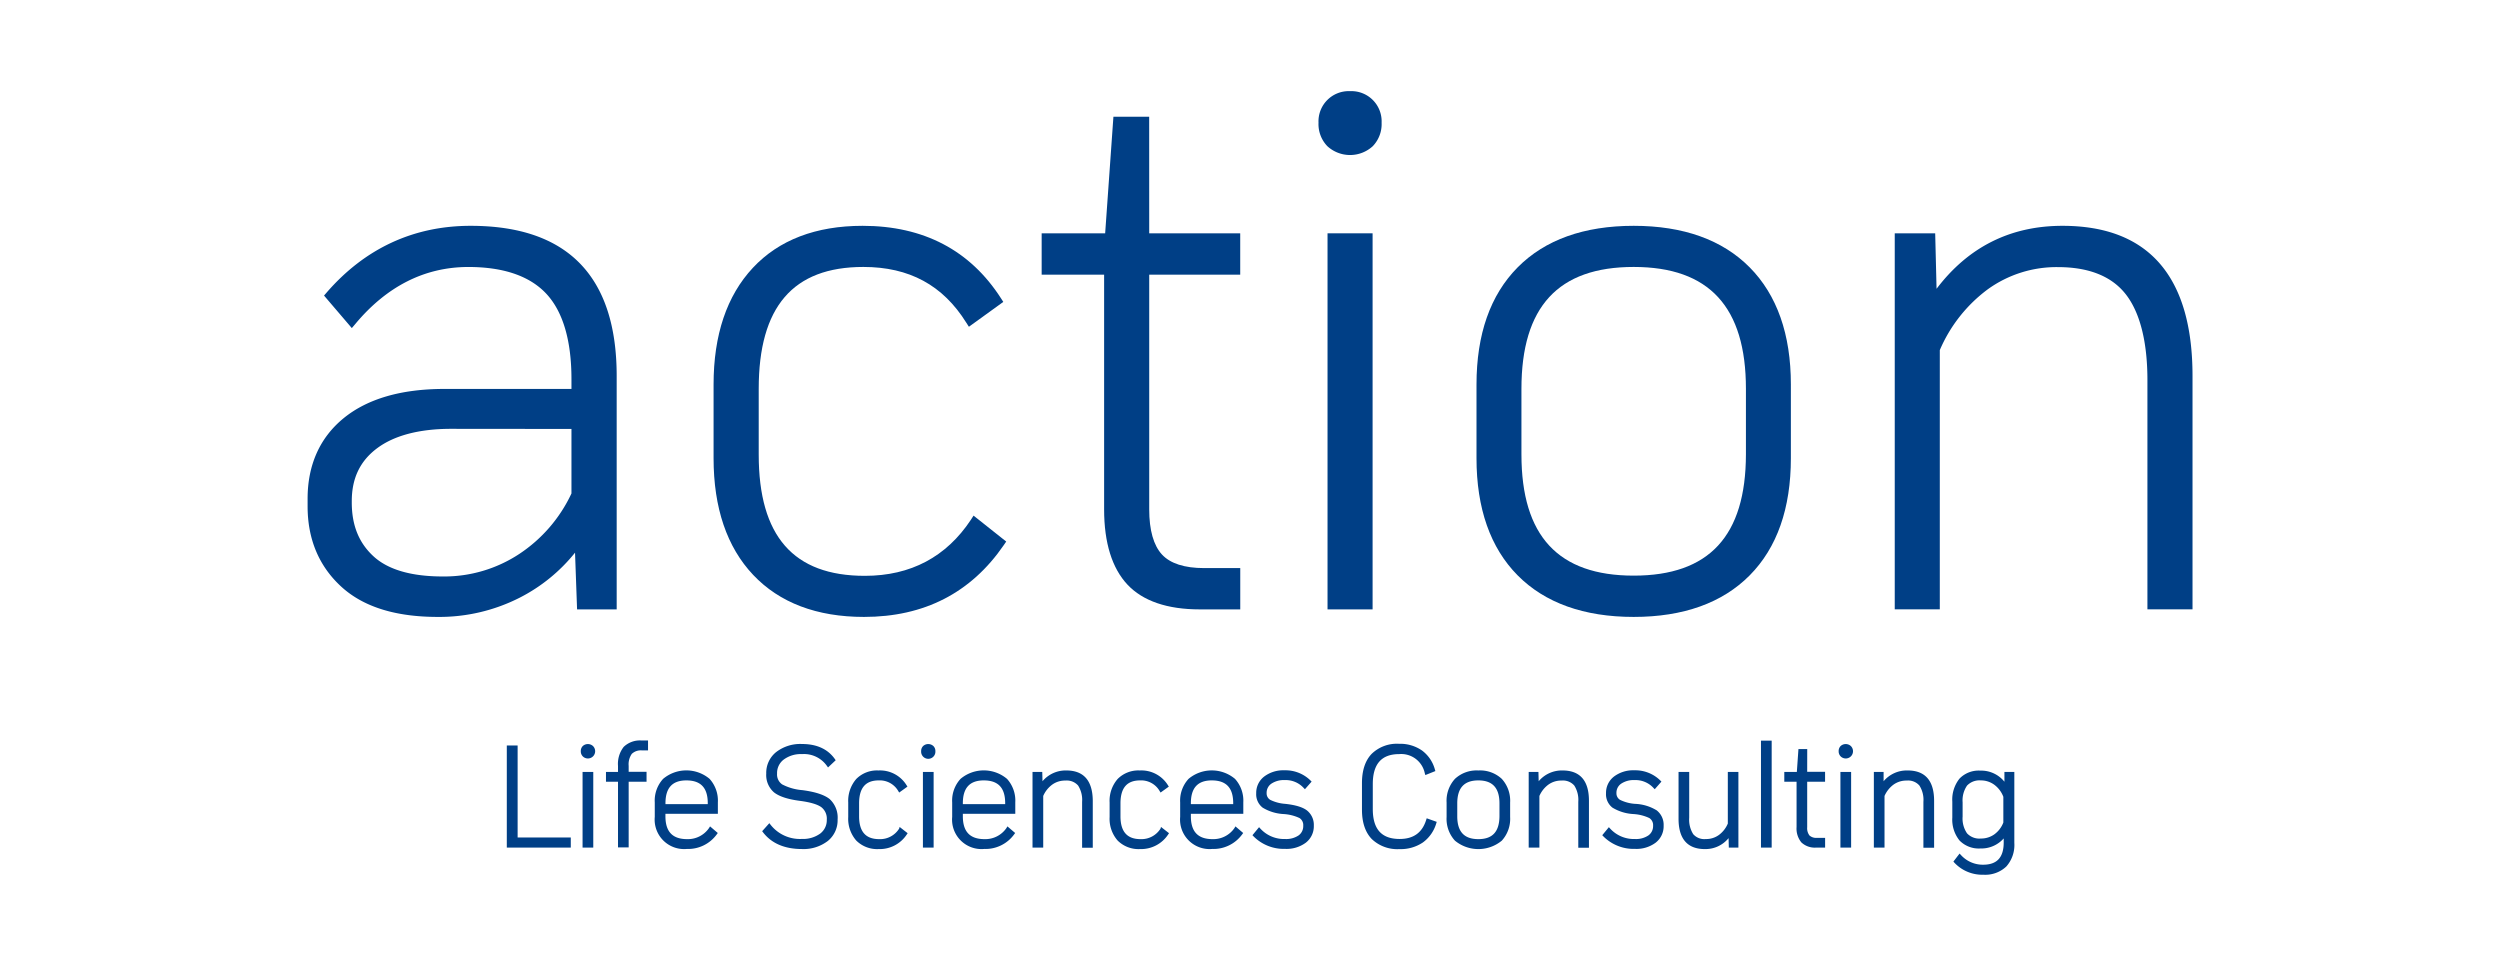
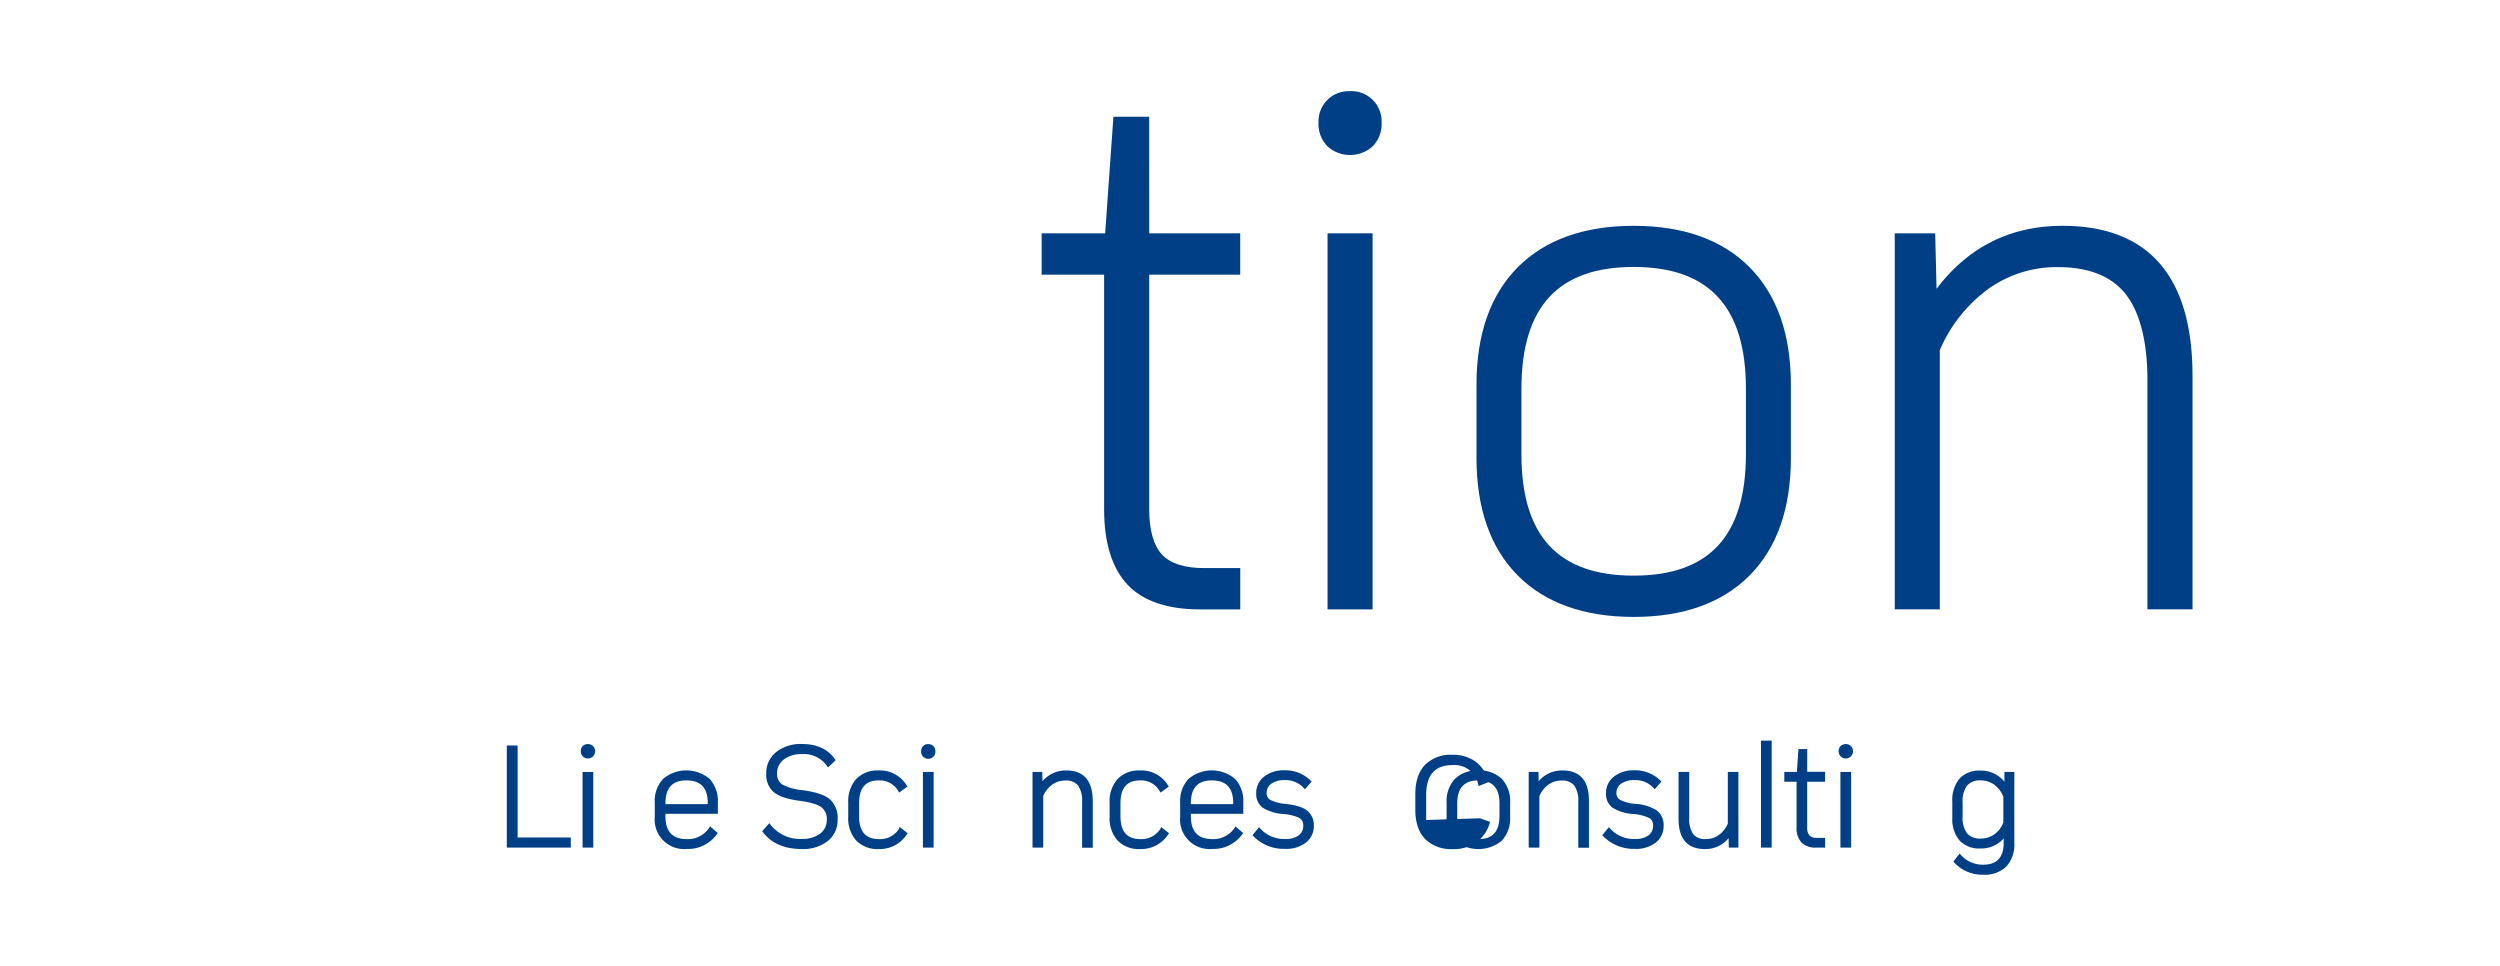
<svg xmlns="http://www.w3.org/2000/svg" id="圖層_1" data-name="圖層 1" viewBox="0 0 623.62 240.94">
  <defs>
    <style>.cls-1{fill:#003f86;}</style>
  </defs>
  <title>ac2</title>
-   <path class="cls-1" d="M117.4,56.33C103.11,56.33,91,62,81.46,73l-.63.73,6.93,8.11.85-1c7.87-9.45,17.37-14.24,28.23-14.24,8.76,0,15.31,2.25,19.44,6.68s6.27,11.62,6.27,21.29v2.45H110.83c-10.72,0-19.17,2.45-25.1,7.29s-9,11.65-9,20.1v1.87c0,8.18,2.8,14.89,8.33,20s13.62,7.61,24.12,7.61a44.24,44.24,0,0,0,20.5-4.82,42.31,42.31,0,0,0,13.76-11.21l.51,14.15h9.88V93.66C153.79,68.89,141.55,56.33,117.4,56.33ZM142.55,107v16.09a36.68,36.68,0,0,1-13,15.08,34,34,0,0,1-19.08,5.63c-7.82,0-13.63-1.67-17.27-5s-5.45-7.71-5.45-13.44V125c0-5.69,2.06-10,6.31-13.18s10.5-4.85,18.47-4.85Z" />
-   <path class="cls-1" d="M242.2,129.64c-6.13,9.25-15,14-26.47,14-17.81,0-26.47-9.89-26.47-30.23V97c0-20.46,8.54-30.41,26.1-30.41,11.45,0,19.85,4.55,25.69,13.92l.64,1,8.58-6.2-.57-.89C242,62.43,230.39,56.33,215.17,56.33c-11.65,0-20.87,3.52-27.37,10.48S178,83.54,178,95.91V114.3c0,12.37,3.32,22.17,9.88,29.11s15.87,10.48,27.64,10.48c15,0,26.7-6,34.89-17.94l.59-.86-8.15-6.47Z" />
  <path class="cls-1" d="M286.66,29.12h-8.92L275.68,58.2H259.84V68.51h15.58v58.55c0,8.39,2,14.71,5.84,18.79s9.94,6.16,18,6.16h10.12v-10.3h-9c-4.91,0-8.46-1.14-10.54-3.4s-3.17-6.05-3.17-11.25V68.51h22.7V58.2h-22.7Z" />
  <path class="cls-1" d="M336.77,22.74a7.54,7.54,0,0,0-7.87,7.87,7.93,7.93,0,0,0,2.2,5.85,8.38,8.38,0,0,0,11.34,0h0a7.94,7.94,0,0,0,2.2-5.85,7.54,7.54,0,0,0-7.87-7.87Z" />
  <rect class="cls-1" x="331.15" y="58.2" width="11.24" height="93.81" />
  <path class="cls-1" d="M407.52,56.33c-12.39,0-22.13,3.48-28.95,10.37s-10.26,16.7-10.26,29.21V114.3c0,12.51,3.45,22.34,10.26,29.22s16.56,10.37,28.95,10.37,22.12-3.49,28.94-10.37,10.27-16.71,10.27-29.22V95.91c0-12.51-3.46-22.33-10.27-29.21S419.9,56.33,407.52,56.33Zm0,87.26c-18.82,0-28-9.89-28-30.23V97c0-20.46,9.15-30.41,28-30.41s28,10,28,30.41v16.32C435.49,133.7,426.34,143.59,407.52,143.59Z" />
  <path class="cls-1" d="M514.48,56.33c-13,0-23.5,5.28-31.41,15.71l-.34-13.84H472.64V152h11.24V87.33a37,37,0,0,1,12-15.19,29.32,29.32,0,0,1,17.46-5.51c7.73,0,13.43,2.29,16.94,6.79s5.39,11.78,5.39,21.37V152h11.25V93.85C546.94,69,536,56.33,514.48,56.33Z" />
  <polygon class="cls-1" points="129.12 185.96 126.42 185.96 126.42 211.43 142.38 211.43 142.38 208.91 129.12 208.91 129.12 185.96" />
  <rect class="cls-1" x="145.32" y="192.56" width="2.67" height="18.87" />
  <path class="cls-1" d="M145.38,186.09a1.74,1.74,0,0,0-.5,1.28,1.76,1.76,0,0,0,.5,1.31,1.81,1.81,0,0,0,2.54-2.58A1.89,1.89,0,0,0,145.38,186.09Z" />
-   <path class="cls-1" d="M155.58,186.31a6.87,6.87,0,0,0-1.42,4.74v1.51h-3V195h3v16.39h2.66V195h4.46v-2.48h-4.46v-1.47a4.54,4.54,0,0,1,.78-3,3.27,3.27,0,0,1,2.57-.86h1.48v-2.48H160A5.82,5.82,0,0,0,155.58,186.31Z" />
  <path class="cls-1" d="M176.86,206.56a6.39,6.39,0,0,1-5.46,2.76c-3.64,0-5.41-1.86-5.41-5.7V203h13.08v-2.85a8.09,8.09,0,0,0-2.06-5.86,9,9,0,0,0-11.6,0,8,8,0,0,0-2.08,5.87v3.61a7.35,7.35,0,0,0,8,8,8.85,8.85,0,0,0,7.47-3.64l.25-.34-1.93-1.65Zm-5.64-11.89c3.59,0,5.33,1.85,5.33,5.67v.25H166v-.21C166,196.54,167.7,194.67,171.22,194.67Z" />
  <path class="cls-1" d="M200.16,197.1a13,13,0,0,1-5.06-1.44,3,3,0,0,1-1.26-2.69,4.2,4.2,0,0,1,1.66-3.5,7.14,7.14,0,0,1,4.56-1.36,7,7,0,0,1,6.19,2.91l.3.42,1.91-1.8-.22-.32c-1.76-2.47-4.51-3.73-8.18-3.73a9.85,9.85,0,0,0-6.43,2,6.6,6.6,0,0,0-2.49,5.37,5.71,5.71,0,0,0,1.93,4.69c1.26,1,3.37,1.72,6.45,2.12,2.59.34,4.39.87,5.36,1.58a3.62,3.62,0,0,1,1.36,3.14,4.17,4.17,0,0,1-1.65,3.45,7.28,7.28,0,0,1-4.57,1.33,9.31,9.31,0,0,1-7.78-3.51l-.33-.42-1.79,2,.23.3c2.12,2.75,5.39,4.15,9.71,4.15a9.92,9.92,0,0,0,6.42-2,6.62,6.62,0,0,0,2.46-5.36,6.29,6.29,0,0,0-2-5.12C205.6,198.26,203.39,197.53,200.16,197.1Z" />
  <path class="cls-1" d="M224.3,206.68a5.6,5.6,0,0,1-5,2.64c-3.34,0-5-1.86-5-5.7v-3.21c0-3.86,1.6-5.74,4.9-5.74a5.32,5.32,0,0,1,4.85,2.62l.25.41,2.06-1.48-.23-.36a7.77,7.77,0,0,0-7-3.67,7.26,7.26,0,0,0-5.54,2.13,8.32,8.32,0,0,0-2,5.87v3.61a8.24,8.24,0,0,0,2,5.87,7.38,7.38,0,0,0,5.59,2.13,8.08,8.08,0,0,0,7-3.62l.23-.34-2-1.56Z" />
  <path class="cls-1" d="M230.28,186.09a1.74,1.74,0,0,0-.5,1.28,1.78,1.78,0,1,0,3.55,0,1.72,1.72,0,0,0-.5-1.27A1.9,1.9,0,0,0,230.28,186.09Z" />
  <rect class="cls-1" x="230.22" y="192.56" width="2.67" height="18.87" />
-   <path class="cls-1" d="M251.05,206.56a6.39,6.39,0,0,1-5.46,2.76c-3.64,0-5.41-1.86-5.41-5.7V203h13.08v-2.85a8.05,8.05,0,0,0-2.06-5.86,9,9,0,0,0-11.6,0,8,8,0,0,0-2.08,5.87v3.61a7.35,7.35,0,0,0,8,8,8.84,8.84,0,0,0,7.46-3.64l.25-.34-1.93-1.65Zm-5.64-11.89c3.59,0,5.33,1.85,5.33,5.67v.25H240.18v-.21C240.18,196.54,241.89,194.67,245.41,194.67Z" />
  <path class="cls-1" d="M266,192.19a7.53,7.53,0,0,0-5.95,2.69l-.06-2.32h-2.43v18.87h2.67V198.55a6.93,6.93,0,0,1,2.26-2.84,5.44,5.44,0,0,1,3.29-1,3.75,3.75,0,0,1,3.15,1.24,6.66,6.66,0,0,1,1,4.06v11.46h2.66V199.78C272.56,194.75,270.34,192.19,266,192.19Z" />
  <path class="cls-1" d="M289.5,206.68a5.61,5.61,0,0,1-5,2.64c-3.34,0-5-1.86-5-5.7v-3.21c0-3.86,1.6-5.74,4.9-5.74a5.32,5.32,0,0,1,4.85,2.62l.25.41,2.06-1.48-.23-.36a7.77,7.77,0,0,0-7-3.67,7.26,7.26,0,0,0-5.54,2.13,8.28,8.28,0,0,0-2,5.87v3.61a8.24,8.24,0,0,0,2,5.87,7.38,7.38,0,0,0,5.59,2.13,8.09,8.09,0,0,0,7-3.62l.23-.34-2-1.56Z" />
  <path class="cls-1" d="M307.93,206.56a6.4,6.4,0,0,1-5.46,2.76c-3.64,0-5.41-1.86-5.41-5.7V203h13.08v-2.85a8.06,8.06,0,0,0-2.07-5.86,9,9,0,0,0-11.59,0,8,8,0,0,0-2.09,5.87v3.61a7.36,7.36,0,0,0,8,8,8.86,8.86,0,0,0,7.47-3.64l.25-.34-1.93-1.65Zm-5.65-11.89c3.59,0,5.34,1.85,5.34,5.67v.25H297.06v-.21C297.06,196.54,298.77,194.67,302.28,194.67Z" />
  <path class="cls-1" d="M326,202.15c-1.06-.81-2.83-1.35-5.39-1.63a10,10,0,0,1-3.75-1,1.86,1.86,0,0,1-.9-1.69,2.73,2.73,0,0,1,1.16-2.33,5.59,5.59,0,0,1,3.37-.91,6.09,6.09,0,0,1,4.68,1.93l.34.35,1.67-1.9-.3-.3a8.9,8.9,0,0,0-6.47-2.52,7.88,7.88,0,0,0-5.05,1.55,5.11,5.11,0,0,0-2,4.17,4.21,4.21,0,0,0,1.6,3.59,11.14,11.14,0,0,0,5.2,1.6,10.83,10.83,0,0,1,4,1,2.09,2.09,0,0,1,.93,1.93,2.83,2.83,0,0,1-1.14,2.39,5.52,5.52,0,0,1-3.38.91,8,8,0,0,1-6.16-2.58l-.34-.37-1.65,2,.28.29a10.62,10.62,0,0,0,7.87,3.12,8.05,8.05,0,0,0,5.16-1.54,5.18,5.18,0,0,0,2-4.25A4.59,4.59,0,0,0,326,202.15Z" />
-   <path class="cls-1" d="M355.75,204.55c-1,3.19-3.19,4.73-6.61,4.73-4.51,0-6.7-2.44-6.7-7.47v-6.22c0-5,2.16-7.48,6.59-7.48a6,6,0,0,1,6.38,4.77l.14.46,2.5-1-.12-.4a8.72,8.72,0,0,0-3.23-4.74,9.53,9.53,0,0,0-5.71-1.66,9,9,0,0,0-6.86,2.54c-1.59,1.68-2.39,4.12-2.39,7.27V202c0,3.15.82,5.6,2.43,7.28a9.22,9.22,0,0,0,6.93,2.53,9.88,9.88,0,0,0,5.82-1.65,9,9,0,0,0,3.34-4.74l.13-.41-2.5-.89Z" />
+   <path class="cls-1" d="M355.75,204.55v-6.22c0-5,2.16-7.48,6.59-7.48a6,6,0,0,1,6.38,4.77l.14.46,2.5-1-.12-.4a8.72,8.72,0,0,0-3.23-4.74,9.53,9.53,0,0,0-5.71-1.66,9,9,0,0,0-6.86,2.54c-1.59,1.68-2.39,4.12-2.39,7.27V202c0,3.15.82,5.6,2.43,7.28a9.22,9.22,0,0,0,6.93,2.53,9.88,9.88,0,0,0,5.82-1.65,9,9,0,0,0,3.34-4.74l.13-.41-2.5-.89Z" />
  <path class="cls-1" d="M368.77,192.19a7.91,7.91,0,0,0-5.84,2.1,8.09,8.09,0,0,0-2.08,5.9v3.61a8.07,8.07,0,0,0,2.08,5.9,9.18,9.18,0,0,0,11.69,0,8.07,8.07,0,0,0,2.08-5.9v-3.61a8.09,8.09,0,0,0-2.08-5.9A7.93,7.93,0,0,0,368.77,192.19Zm0,17.13c-3.54,0-5.26-1.86-5.26-5.7v-3.21c0-3.86,1.72-5.74,5.26-5.74s5.27,1.88,5.27,5.74v3.21C374,207.46,372.32,209.32,368.77,209.32Z" />
  <path class="cls-1" d="M389.77,192.19a7.53,7.53,0,0,0-5.95,2.69l-.06-2.32h-2.43v18.87H384V198.55a6.93,6.93,0,0,1,2.26-2.84,5.44,5.44,0,0,1,3.29-1,3.75,3.75,0,0,1,3.15,1.24,6.66,6.66,0,0,1,1,4.06v11.46h2.66V199.78C396.37,194.75,394.15,192.19,389.77,192.19Z" />
  <path class="cls-1" d="M413.27,202.15a11.17,11.17,0,0,0-5.4-1.63,10,10,0,0,1-3.75-1,1.88,1.88,0,0,1-.9-1.69,2.73,2.73,0,0,1,1.16-2.33,5.62,5.62,0,0,1,3.37-.91,6.09,6.09,0,0,1,4.68,1.93l.34.35,1.67-1.9-.3-.3a8.9,8.9,0,0,0-6.47-2.52,7.9,7.9,0,0,0-5.05,1.55,5.11,5.11,0,0,0-2,4.17,4.21,4.21,0,0,0,1.6,3.59,11.18,11.18,0,0,0,5.2,1.6,10.83,10.83,0,0,1,4,1,2.1,2.1,0,0,1,.94,1.93,2.84,2.84,0,0,1-1.15,2.39,5.5,5.5,0,0,1-3.38.91,8,8,0,0,1-6.16-2.58l-.34-.37-1.65,2,.28.29a10.64,10.64,0,0,0,7.87,3.12,8,8,0,0,0,5.16-1.54,5.18,5.18,0,0,0,2-4.25A4.59,4.59,0,0,0,413.27,202.15Z" />
  <path class="cls-1" d="M431,205.44a6.8,6.8,0,0,1-2.25,2.86,5.41,5.41,0,0,1-3.27,1,3.65,3.65,0,0,1-3.11-1.22,6.78,6.78,0,0,1-1-4.08V192.56h-2.66v11.68c0,5,2.21,7.56,6.56,7.56a7.42,7.42,0,0,0,5.92-2.73l.06,2.36h2.39V192.56H431Z" />
  <rect class="cls-1" x="439.27" y="184.75" width="2.67" height="26.68" />
  <path class="cls-1" d="M450.81,186.85h-2.19l-.4,5.71h-3.13V195h3.06V206.3a5.43,5.43,0,0,0,1.21,3.85,4.9,4.9,0,0,0,3.7,1.28h2.21V209h-2a2.53,2.53,0,0,1-1.9-.59,3,3,0,0,1-.57-2.06V195h4.46v-2.48h-4.46Z" />
  <rect class="cls-1" x="459.09" y="192.56" width="2.67" height="18.87" />
  <path class="cls-1" d="M459.15,186.09a1.74,1.74,0,0,0-.5,1.28,1.76,1.76,0,0,0,.5,1.31,1.81,1.81,0,0,0,2.54-2.58A1.89,1.89,0,0,0,459.15,186.09Z" />
-   <path class="cls-1" d="M475.86,192.19a7.55,7.55,0,0,0-6,2.69l0-2.32h-2.43v18.87h2.66V198.55a7,7,0,0,1,2.26-2.84,5.49,5.49,0,0,1,3.3-1,3.72,3.72,0,0,1,3.14,1.24,6.59,6.59,0,0,1,1,4.06v11.46h2.67V199.78C482.46,194.75,480.24,192.19,475.86,192.19Z" />
  <path class="cls-1" d="M500,192.56,500,195a7.44,7.44,0,0,0-6-2.77,6.64,6.64,0,0,0-5.21,2,8.39,8.39,0,0,0-1.79,5.75v3.94a8.32,8.32,0,0,0,1.79,5.73,6.7,6.7,0,0,0,5.21,2,7.45,7.45,0,0,0,5.82-2.51v1c0,3.74-1.67,5.56-5.12,5.56a7.35,7.35,0,0,1-5.53-2.4l-.36-.38-1.54,2,.25.28a9.55,9.55,0,0,0,7.26,3,7.64,7.64,0,0,0,5.69-2.05,8.06,8.06,0,0,0,2-5.88V192.56Zm-5.9,16.61a4.18,4.18,0,0,1-3.42-1.29,6.52,6.52,0,0,1-1.11-4.19v-3.54a6.52,6.52,0,0,1,1.11-4.19,4.26,4.26,0,0,1,3.42-1.29,5.62,5.62,0,0,1,3.38,1.09,6.66,6.66,0,0,1,2.25,3v6.42a6.53,6.53,0,0,1-2.25,2.95A5.69,5.69,0,0,1,494.13,209.17Z" />
</svg>